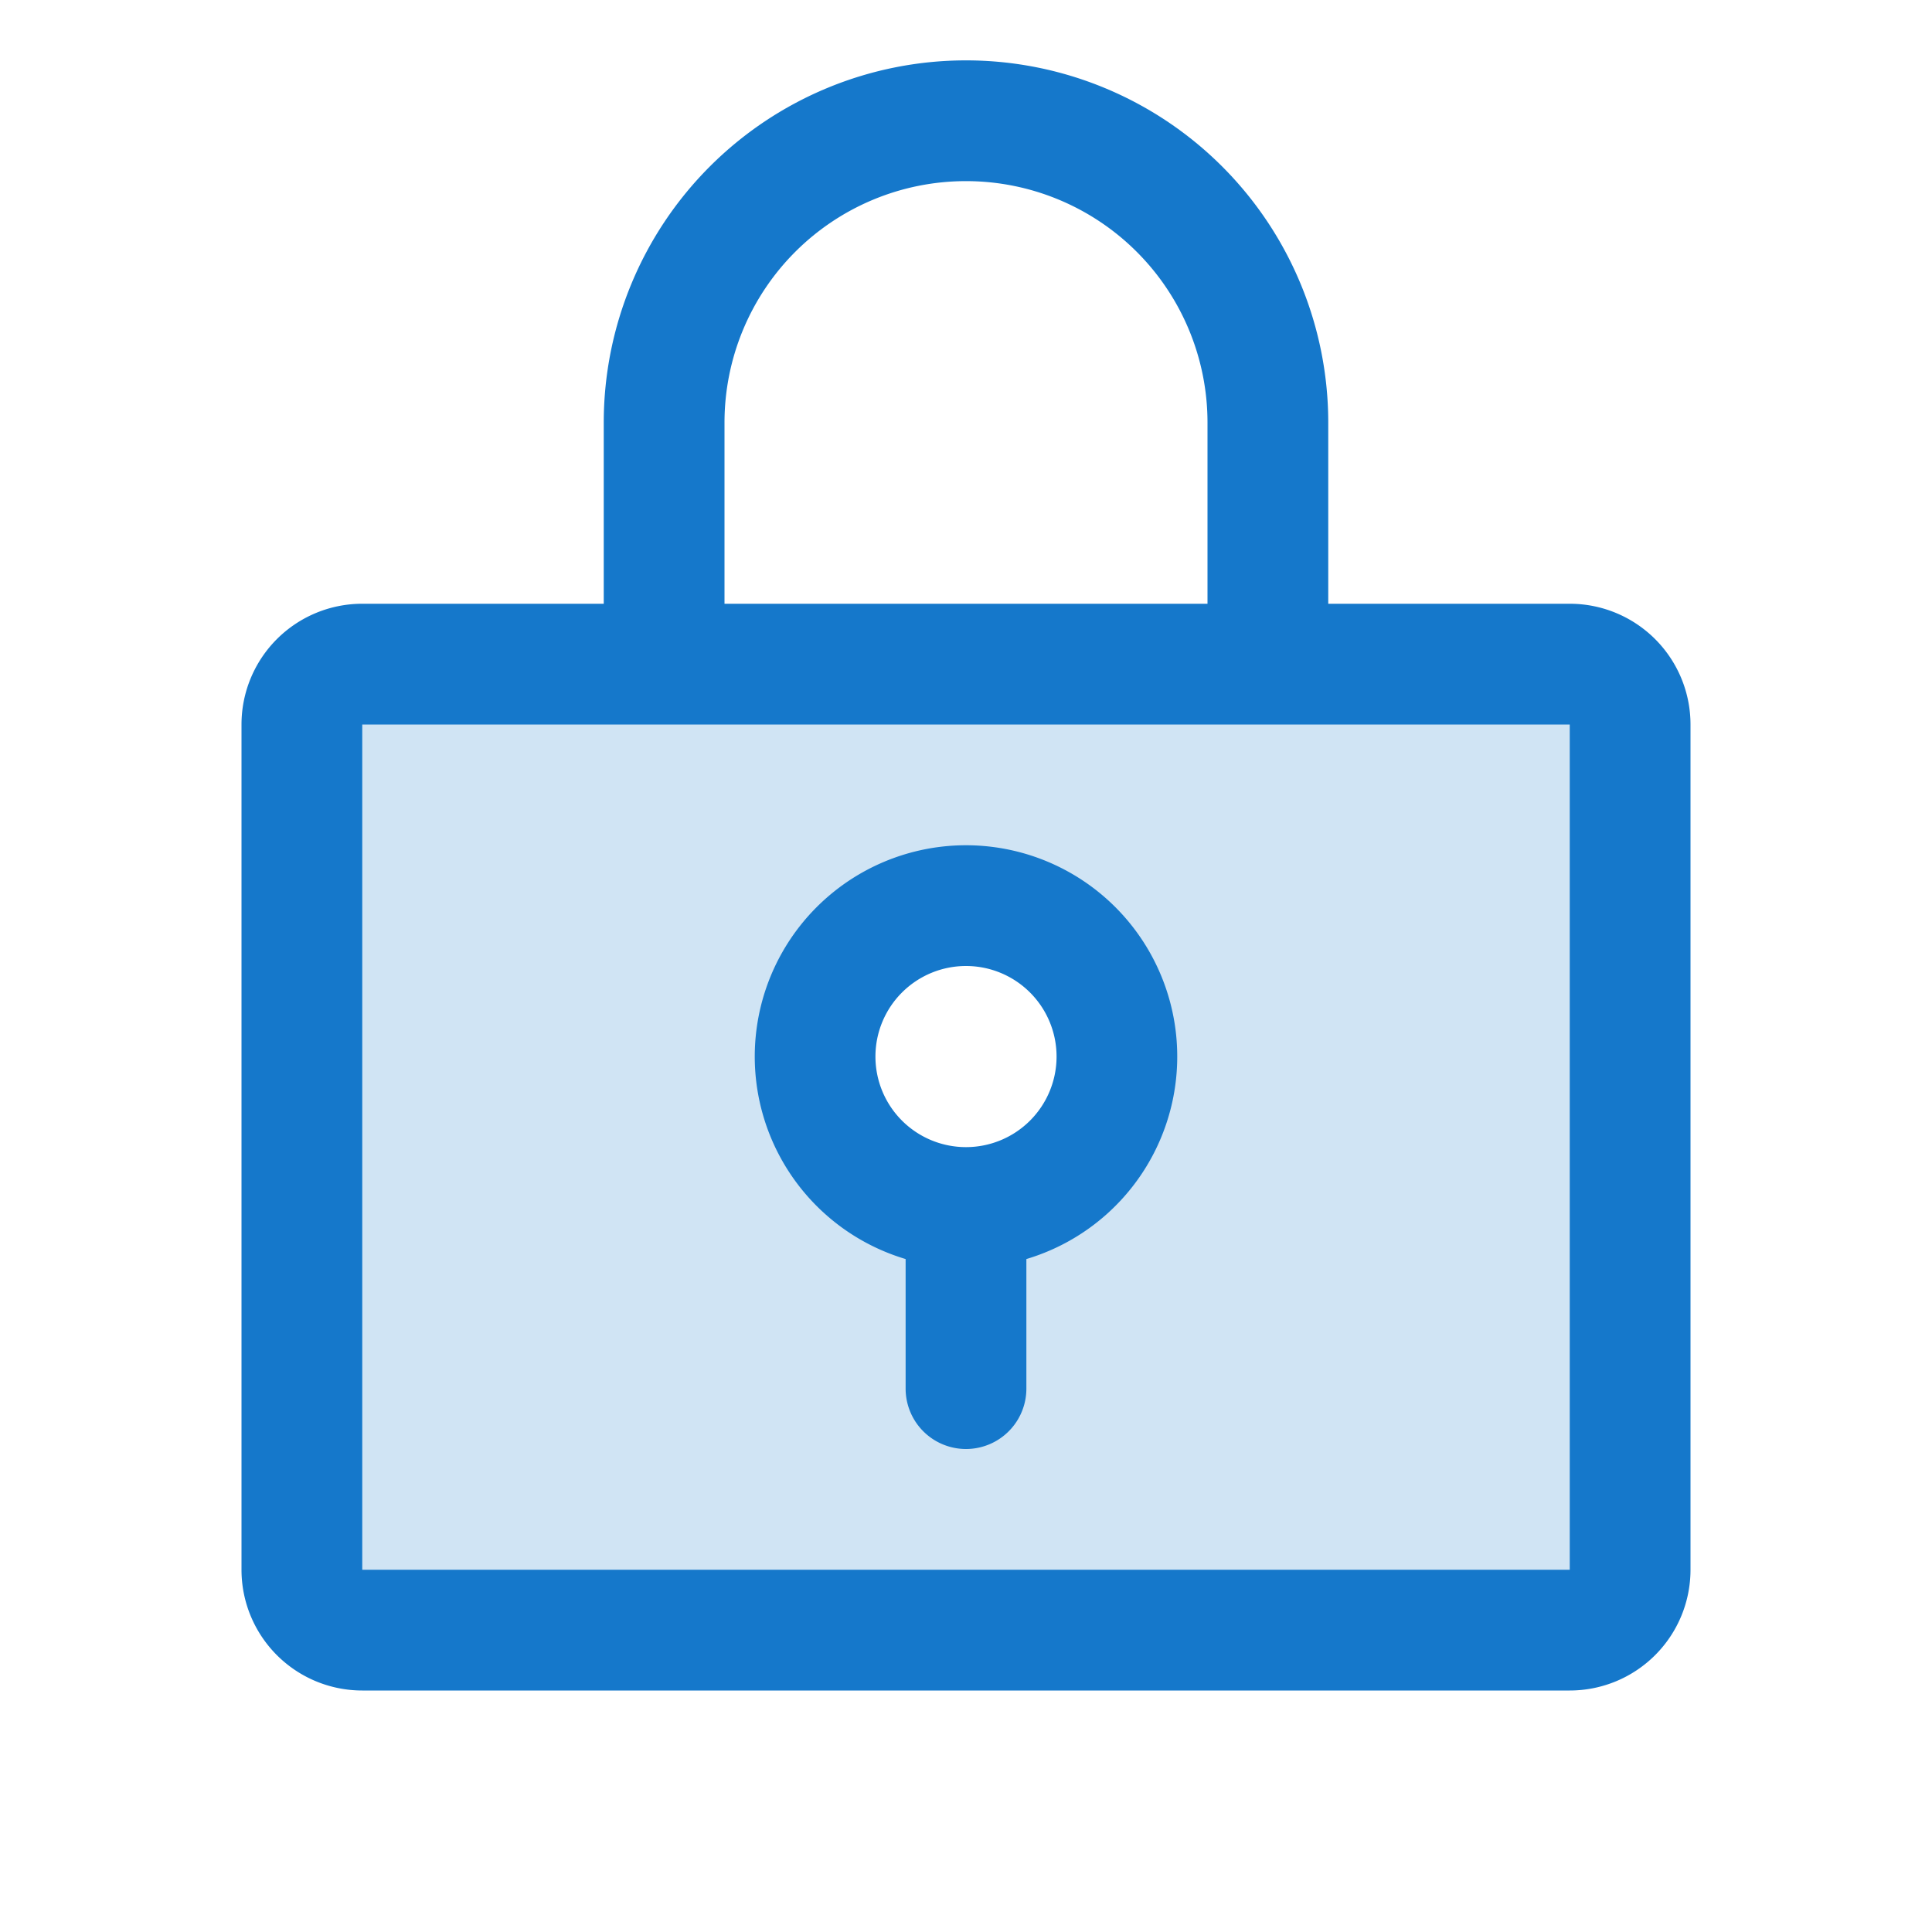
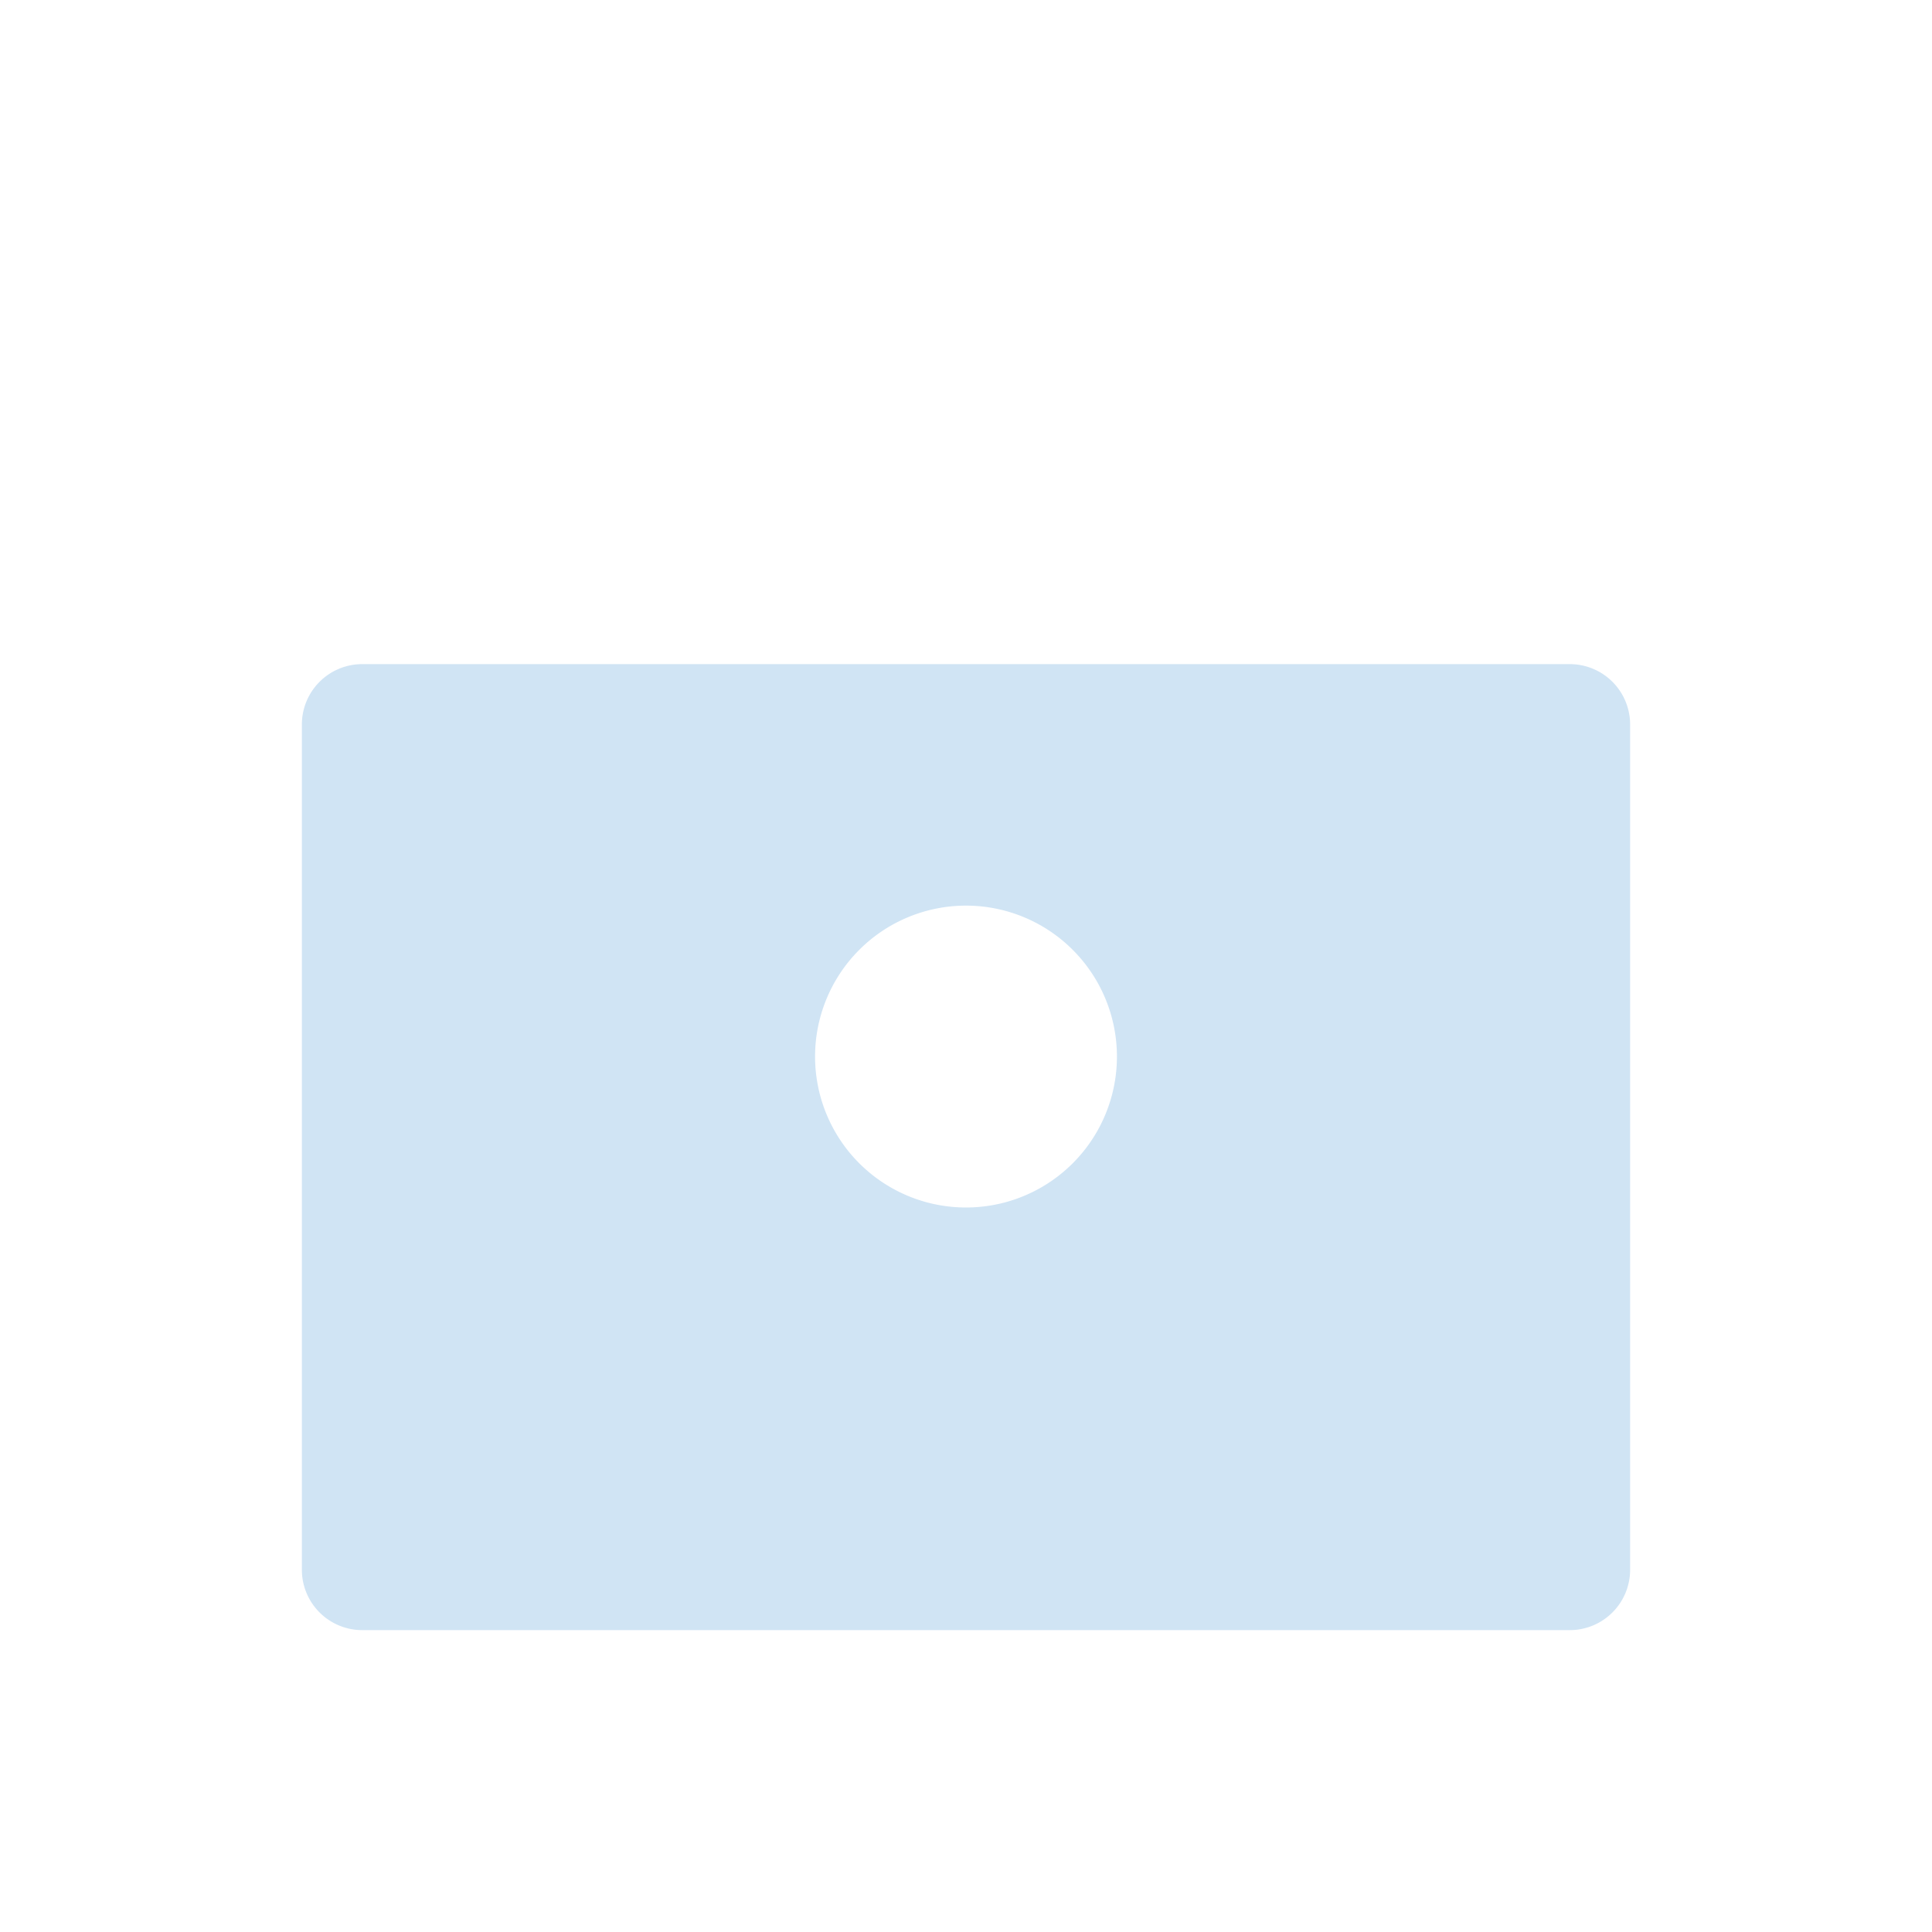
<svg xmlns="http://www.w3.org/2000/svg" width="44" height="44" fill="#1578cb" viewBox="0 0 256 256">
  <path d="M208,88H48a8,8,0,0,0-8,8V208a8,8,0,0,0,8,8H208a8,8,0,0,0,8-8V96A8,8,0,0,0,208,88Zm-80,72a20,20,0,1,1,20-20A20,20,0,0,1,128,160Z" opacity="0.2" />
-   <path d="M208,80H176V56a48,48,0,0,0-96,0V80H48A16,16,0,0,0,32,96V208a16,16,0,0,0,16,16H208a16,16,0,0,0,16-16V96A16,16,0,0,0,208,80ZM96,56a32,32,0,0,1,64,0V80H96ZM208,208H48V96H208V208Zm-80-96a28,28,0,0,0-8,54.83V184a8,8,0,0,0,16,0V166.83A28,28,0,0,0,128,112Zm0,40a12,12,0,1,1,12-12A12,12,0,0,1,128,152Z" />
</svg>